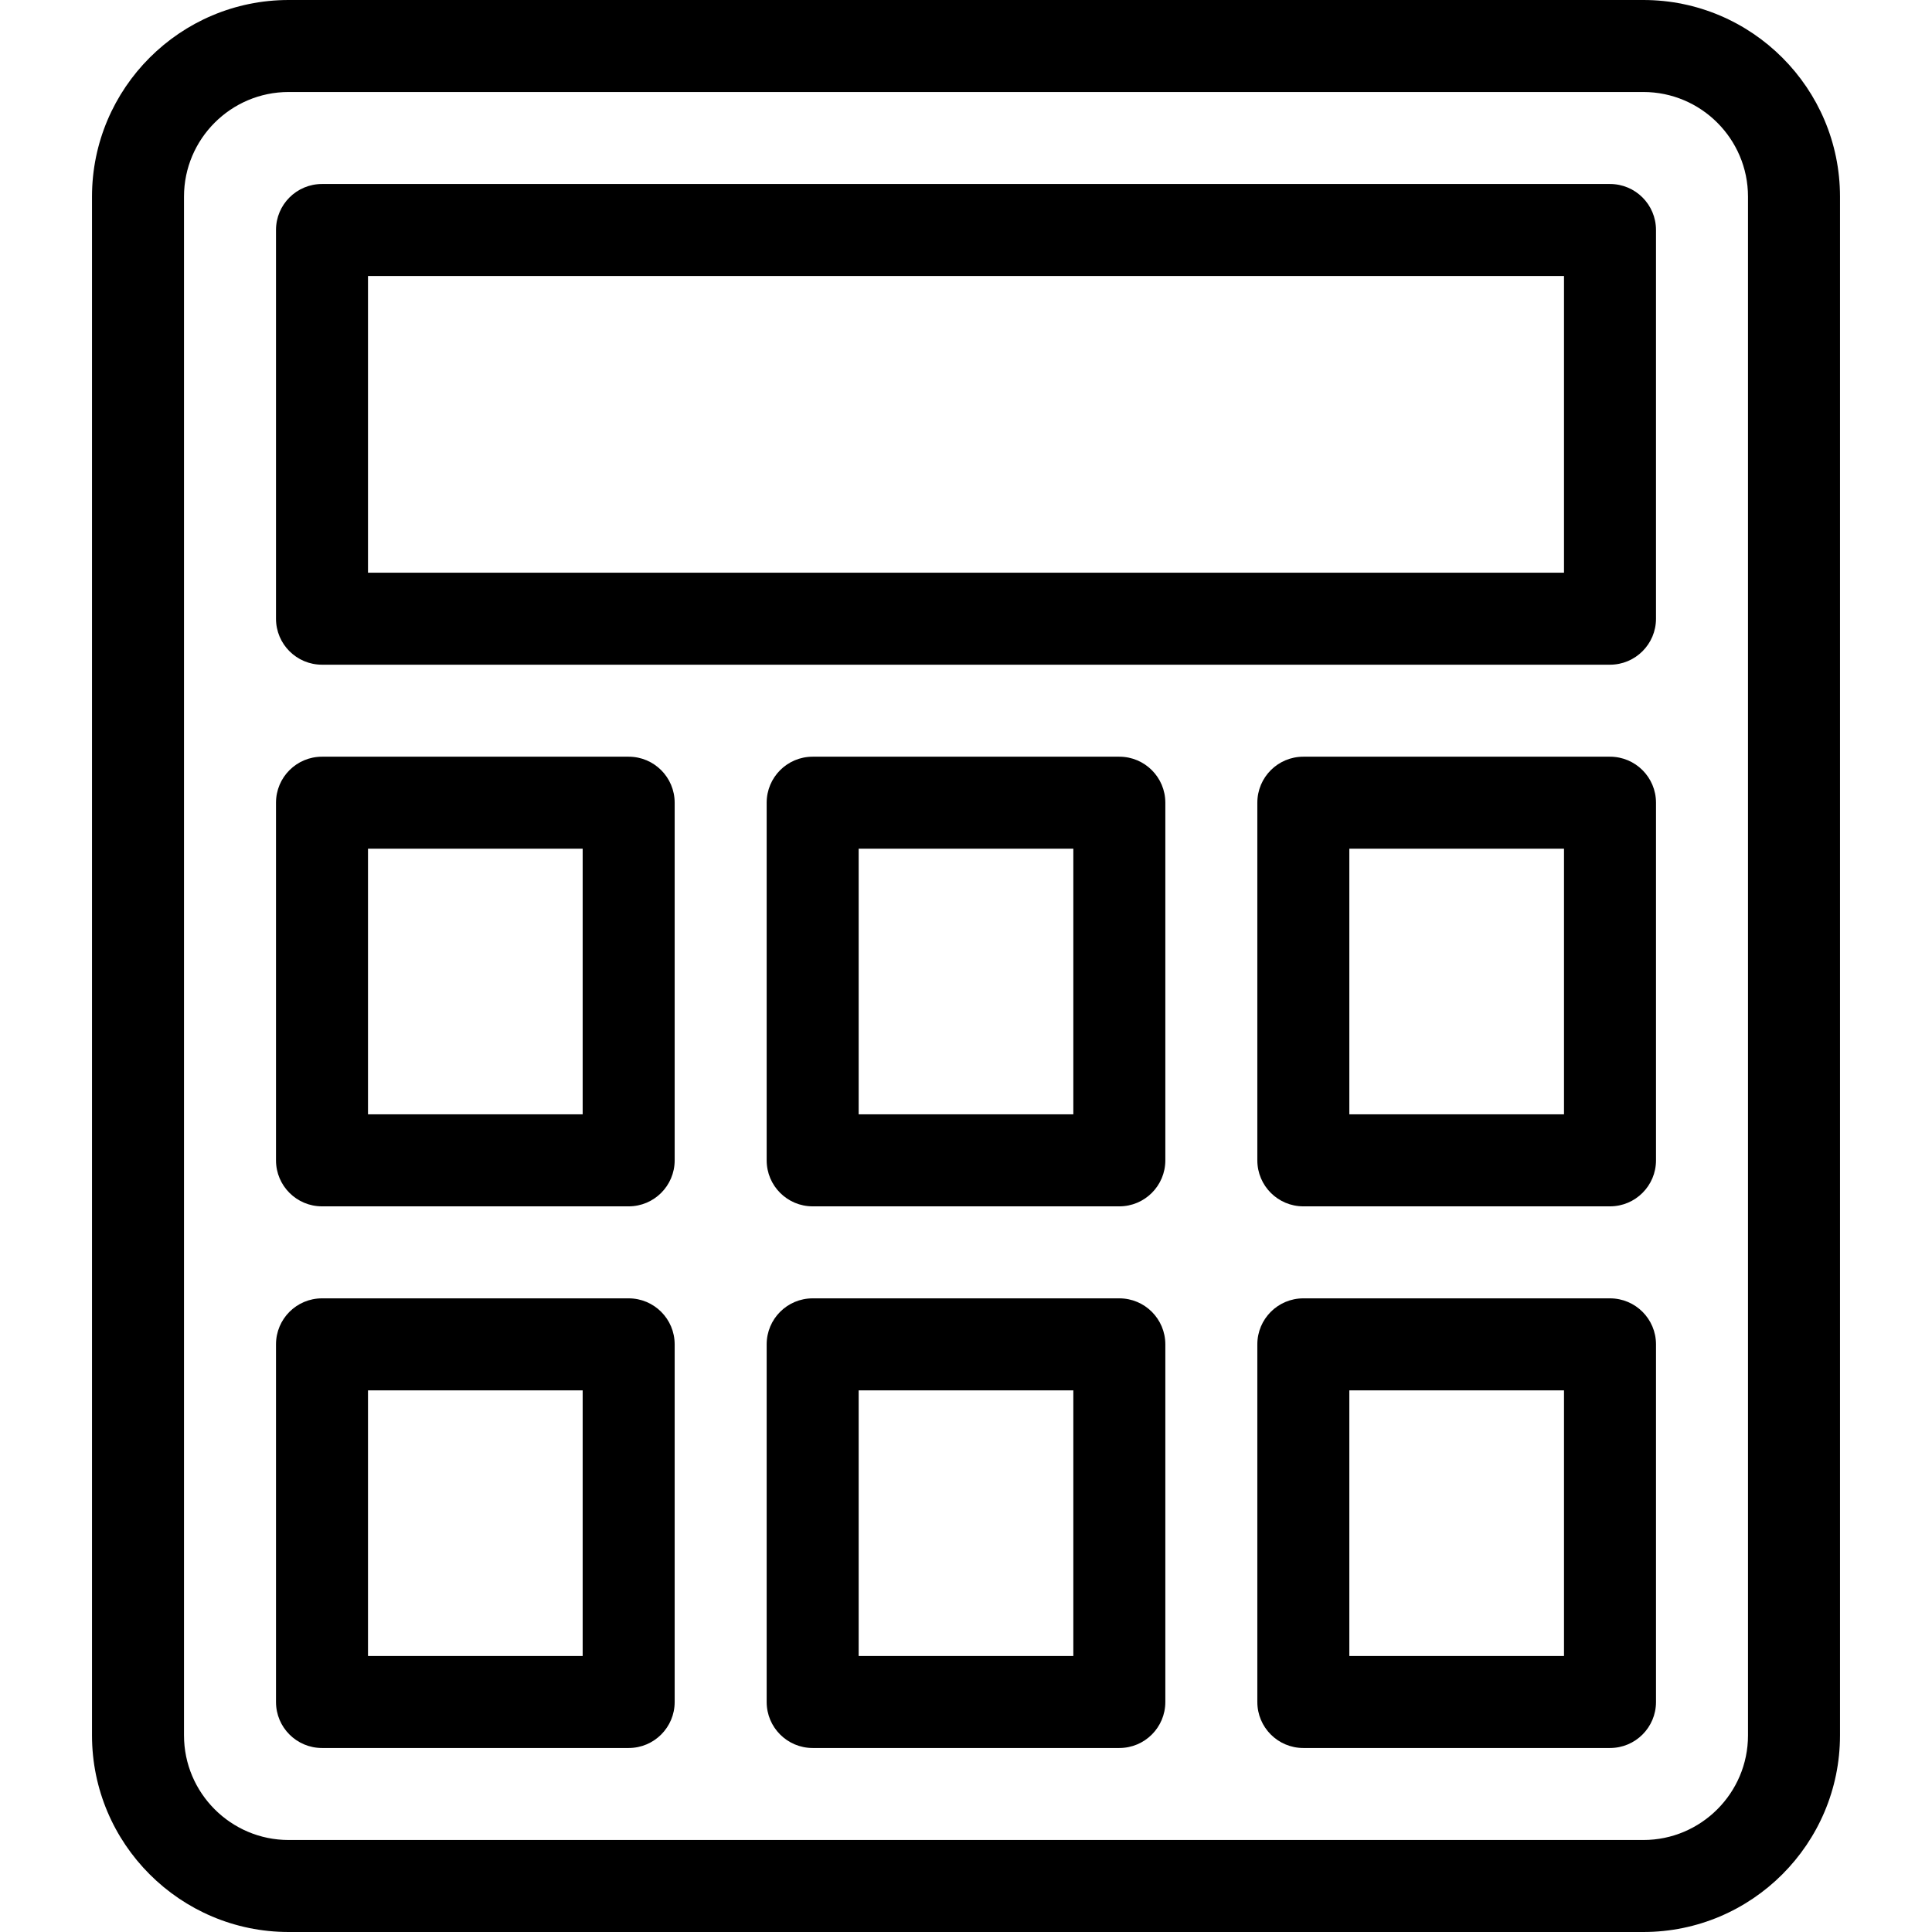
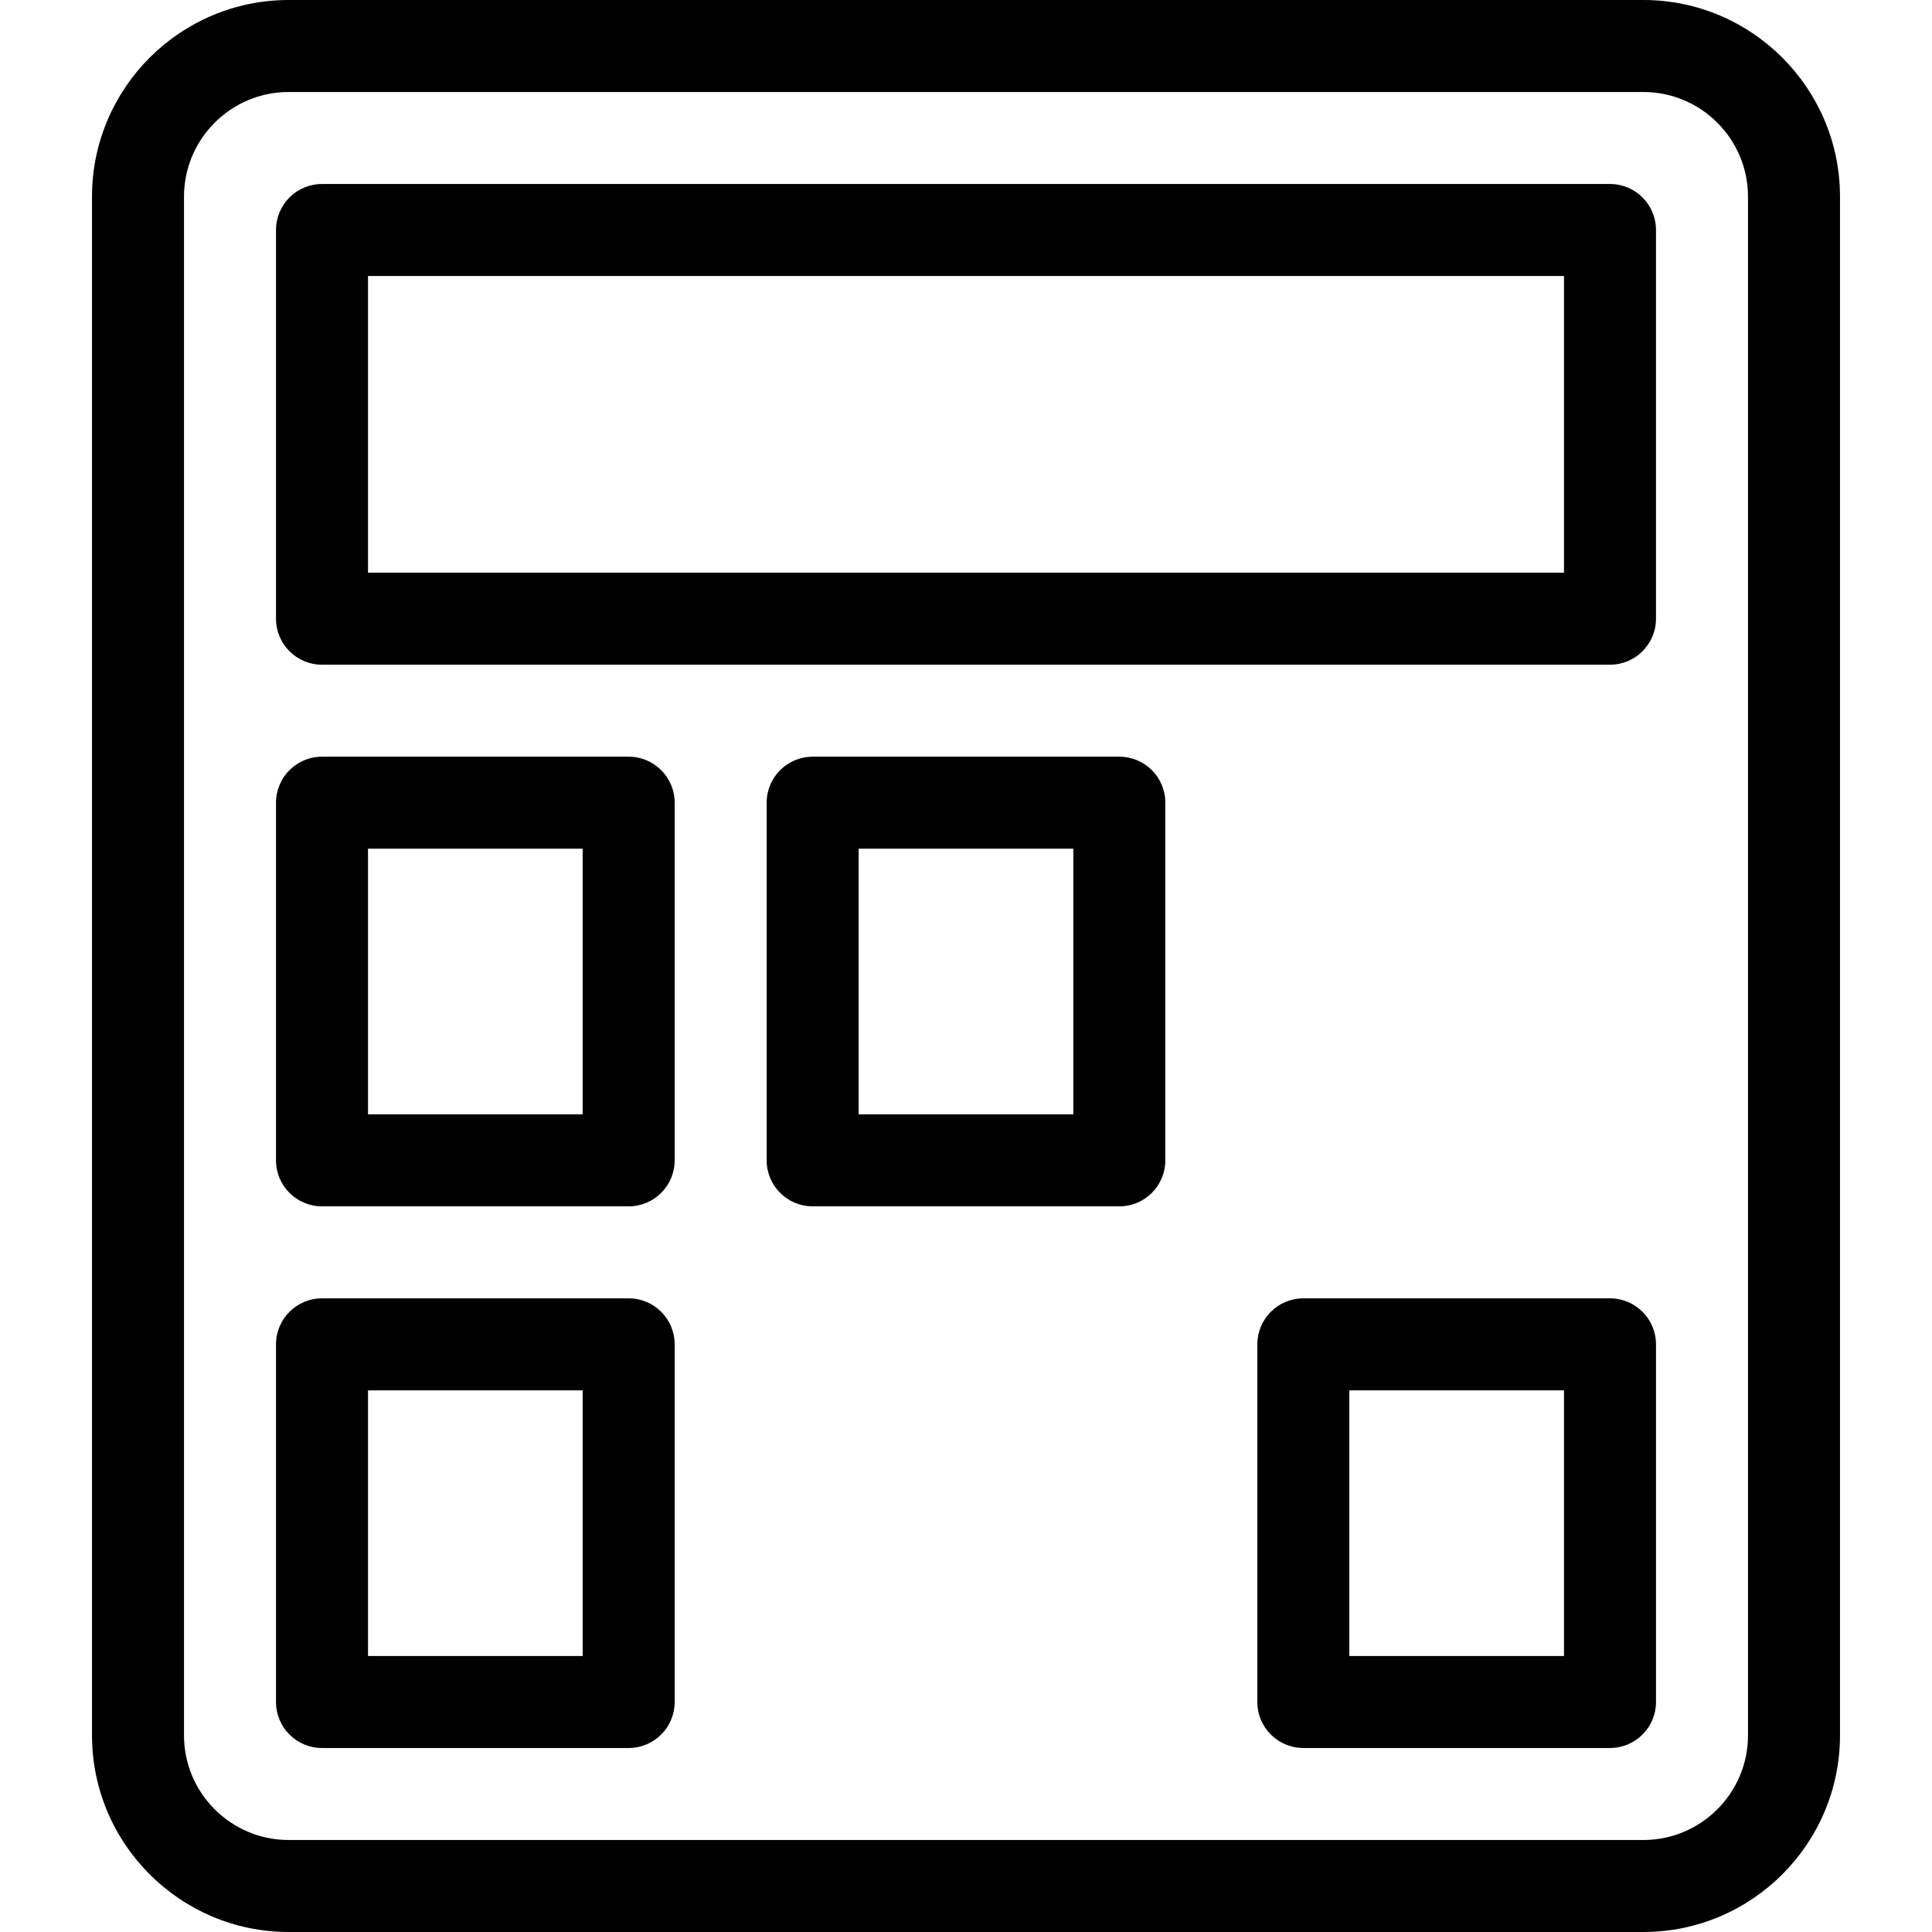
<svg xmlns="http://www.w3.org/2000/svg" fill="#000000" height="800px" width="800px" version="1.1" id="Layer_1" viewBox="0 0 512 512" xml:space="preserve">
  <g>
    <g>
      <g>
        <path d="M435.505,0H76.495C47.76,0,24.381,23.379,24.381,52.114v407.771C24.381,488.621,47.76,512,76.495,512h359.01     c28.735,0,52.114-23.379,52.114-52.114V52.114C487.619,23.379,464.24,0,435.505,0z M463.238,459.886     c0,15.292-12.442,27.733-27.733,27.733H76.495c-15.292,0-27.733-12.442-27.733-27.733V52.114     c0-15.292,12.442-27.733,27.733-27.733h359.01c15.292,0,27.733,12.442,27.733,27.733V459.886z" />
        <path d="M426.667,48.762H85.333c-6.733,0-12.19,5.458-12.19,12.19v103.01c0,6.733,5.458,12.19,12.19,12.19h341.333     c6.732,0,12.19-5.458,12.19-12.19V60.952C438.857,54.22,433.398,48.762,426.667,48.762z M414.476,151.771H97.524V73.143h316.952     V151.771z" />
        <path d="M166.604,200.533h-81.27c-6.733,0-12.19,5.458-12.19,12.19v94.781c0,6.733,5.458,12.19,12.19,12.19h81.27     c6.733,0,12.19-5.458,12.19-12.19v-94.781C178.794,205.991,173.335,200.533,166.604,200.533z M154.413,295.314H97.524v-70.4     h56.889V295.314z" />
        <path d="M296.635,200.533h-81.27c-6.733,0-12.19,5.458-12.19,12.19v94.781c0,6.733,5.458,12.19,12.19,12.19h81.27     c6.732,0,12.19-5.458,12.19-12.19v-94.781C308.825,205.991,303.366,200.533,296.635,200.533z M284.444,295.314h-56.889v-70.4     h56.889V295.314z" />
-         <path d="M426.667,200.533h-81.27c-6.732,0-12.19,5.458-12.19,12.19v94.781c0,6.733,5.459,12.19,12.19,12.19h81.27     c6.732,0,12.19-5.458,12.19-12.19v-94.781C438.857,205.991,433.398,200.533,426.667,200.533z M414.476,295.314h-56.889v-70.4     h56.889V295.314z" />
        <path d="M166.604,344.076h-81.27c-6.733,0-12.19,5.458-12.19,12.19v94.781c0,6.733,5.458,12.19,12.19,12.19h81.27     c6.733,0,12.19-5.458,12.19-12.19v-94.781C178.794,349.534,173.335,344.076,166.604,344.076z M154.413,438.857H97.524v-70.4     h56.889V438.857z" />
-         <path d="M296.635,344.076h-81.27c-6.733,0-12.19,5.458-12.19,12.19v94.781c0,6.733,5.458,12.19,12.19,12.19h81.27     c6.732,0,12.19-5.458,12.19-12.19v-94.781C308.825,349.534,303.366,344.076,296.635,344.076z M284.444,438.857h-56.889v-70.4     h56.889V438.857z" />
        <path d="M426.667,344.076h-81.27c-6.732,0-12.19,5.458-12.19,12.19v94.781c0,6.733,5.459,12.19,12.19,12.19h81.27     c6.732,0,12.19-5.458,12.19-12.19v-94.781C438.857,349.534,433.398,344.076,426.667,344.076z M414.476,438.857h-56.889v-70.4     h56.889V438.857z" />
      </g>
    </g>
  </g>
</svg>